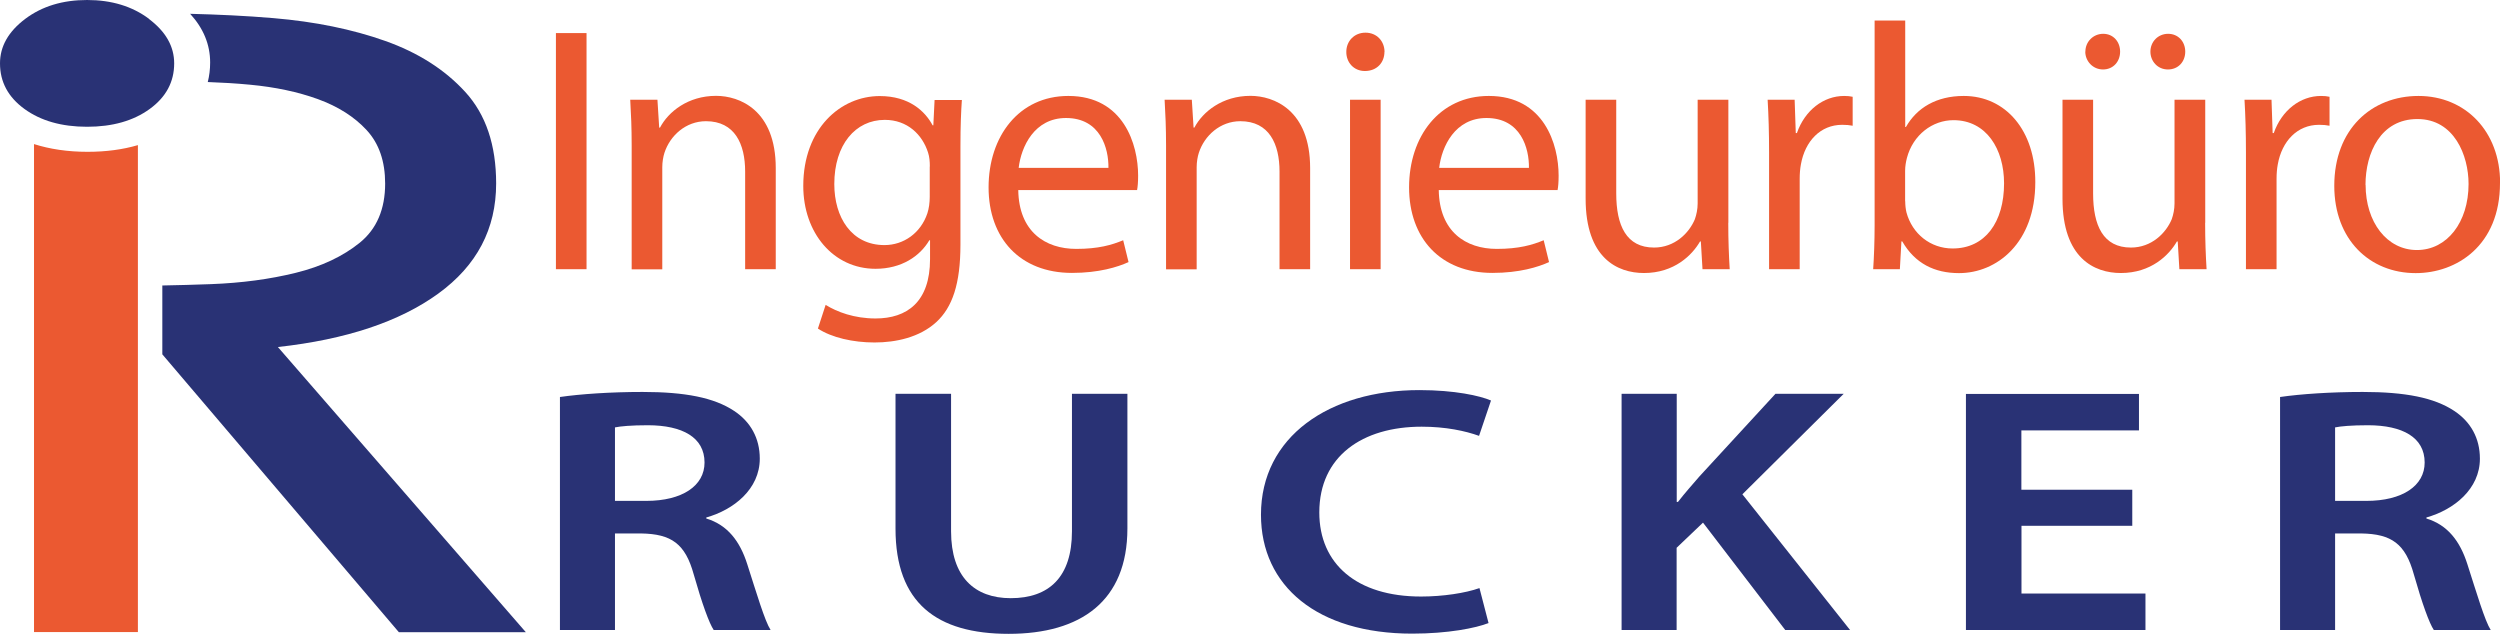
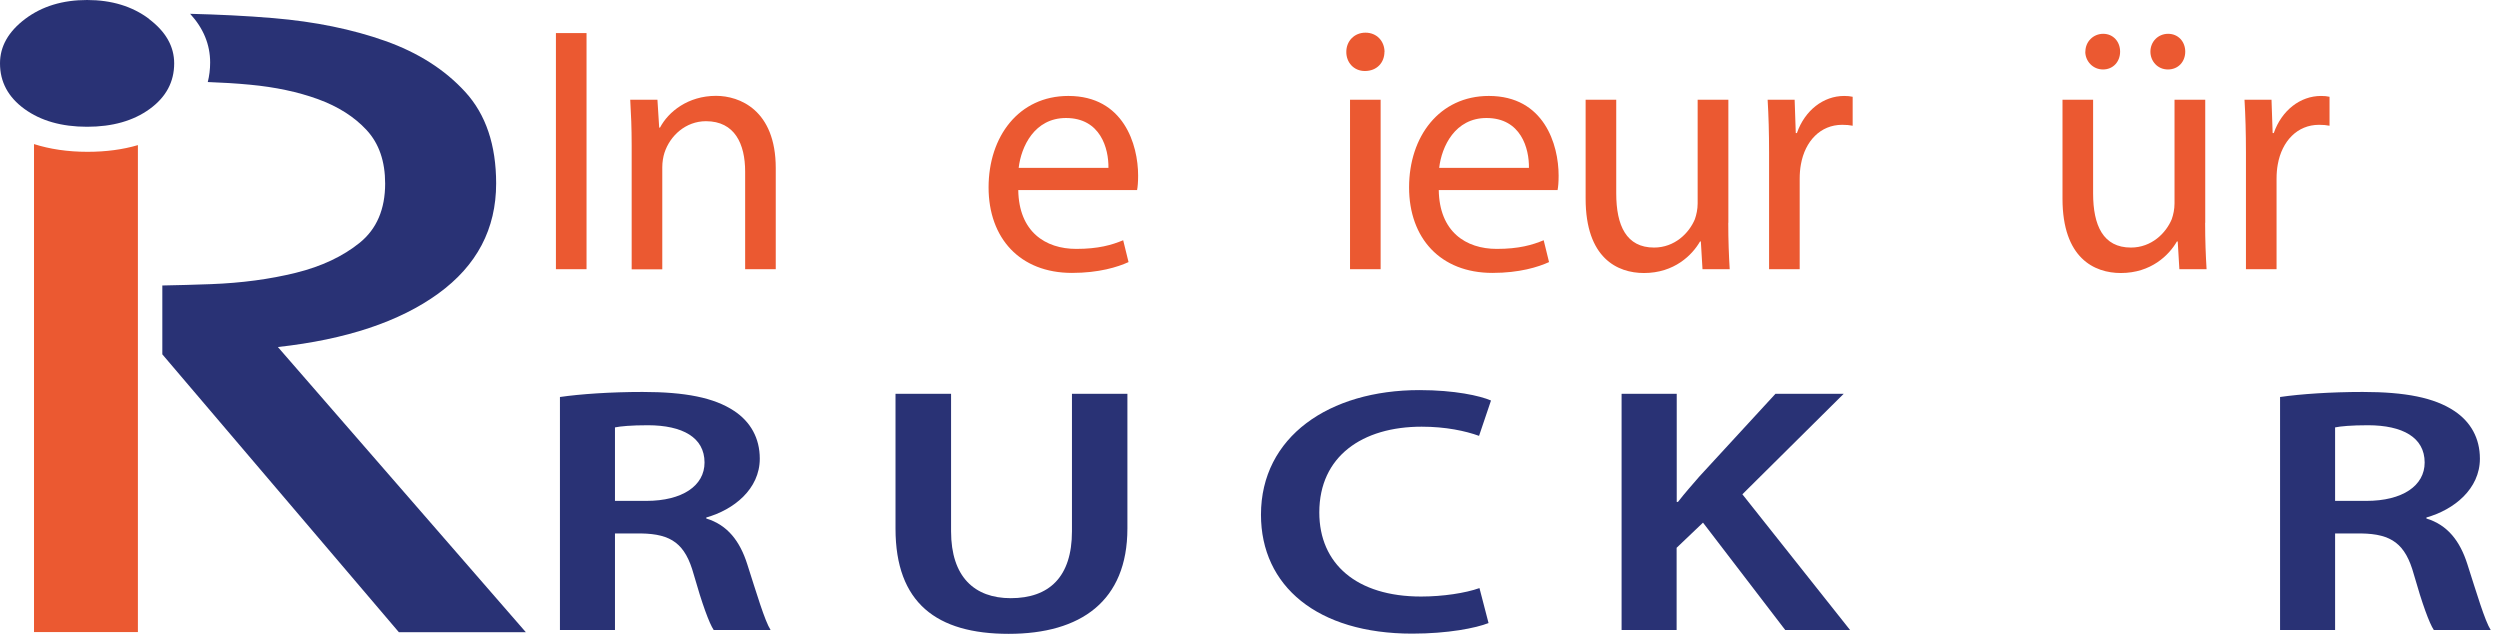
<svg xmlns="http://www.w3.org/2000/svg" id="Ebene_2" data-name="Ebene 2" viewBox="0 0 242.57 61.5">
  <defs>
    <style> .cls-1 { fill: #eb5931; } .cls-2 { fill: #293275; } </style>
  </defs>
  <g id="Ebene_5" data-name="Ebene 5">
    <g>
      <path class="cls-2" d="M14.46,1.83c-1.63-1.22-3.63-1.83-6.01-1.83S4.08,.61,2.45,1.83C.82,3.06,0,4.49,0,6.15c0,1.8,.79,3.27,2.37,4.42,1.58,1.15,3.61,1.73,6.08,1.73s4.5-.58,6.08-1.73c1.58-1.15,2.37-2.62,2.37-4.42,0-1.65-.82-3.09-2.45-4.31Z" />
      <path class="cls-2" d="M26.97,33.67c6.62-.73,11.8-2.46,15.55-5.18,3.75-2.72,5.62-6.28,5.62-10.69,0-3.73-1-6.69-2.99-8.87-1.99-2.18-4.59-3.83-7.78-4.96-3.19-1.13-6.8-1.87-10.83-2.21-2.69-.23-5.39-.35-8.09-.42,1.29,1.41,1.94,2.98,1.94,4.73,0,.66-.08,1.29-.23,1.89,1.38,.05,2.75,.13,4.11,.26,2.43,.23,4.62,.69,6.58,1.4,1.95,.71,3.53,1.71,4.73,3.01,1.2,1.3,1.79,3.03,1.79,5.18,0,2.49-.82,4.4-2.45,5.73-1.64,1.33-3.71,2.31-6.22,2.93-2.51,.62-5.26,.99-8.25,1.1-1.6,.06-3.16,.1-4.7,.13v6.68l22.95,26.96h12.32l-24.05-27.66Z" />
      <path class="cls-1" d="M3.3,13.98V61.33H13.38V14.08c-1.46,.43-3.09,.65-4.89,.65-1.92,0-3.65-.26-5.19-.75Z" />
      <g>
        <path class="cls-1" d="M56.91,3.21V26.12h-2.97V3.21h2.97Z" />
        <path class="cls-1" d="M61.29,14.12c0-1.72-.06-3.08-.14-4.44h2.64l.17,2.7h.08c.81-1.54,2.72-3.08,5.44-3.08,2.26,0,5.79,1.36,5.79,7.01v9.81h-2.97v-9.48c0-2.66-1-4.88-3.8-4.88-1.96,0-3.49,1.4-4.03,3.07-.12,.37-.21,.89-.21,1.39v9.91h-2.97V14.12Z" />
-         <path class="cls-1" d="M93.33,9.68c-.08,1.16-.14,2.5-.14,4.5v9.55c0,3.81-.78,6.09-2.35,7.53-1.62,1.48-3.92,1.97-5.99,1.97s-4.15-.47-5.49-1.35l.75-2.3c1.1,.69,2.79,1.32,4.84,1.32,3.05,0,5.29-1.6,5.29-5.76v-1.83h-.07c-.9,1.54-2.69,2.77-5.22,2.77-4.1,0-7.01-3.49-7.01-8.04,0-5.58,3.63-8.72,7.42-8.72,2.85,0,4.4,1.47,5.13,2.84h.07l.12-2.46h2.64Zm-3.11,6.47c0-.49-.04-.94-.17-1.34-.55-1.74-2-3.18-4.2-3.18-2.85,0-4.9,2.41-4.9,6.23,0,3.22,1.66,5.92,4.87,5.92,1.86,0,3.52-1.17,4.16-3.08,.16-.48,.23-1.07,.23-1.59v-2.96Z" />
        <path class="cls-1" d="M98.8,18.44c.06,4.04,2.62,5.71,5.63,5.71,2.14,0,3.45-.38,4.55-.84l.52,2.12c-1.05,.48-2.87,1.05-5.49,1.05-5.05,0-8.09-3.37-8.09-8.3s2.93-8.87,7.74-8.87c5.36,0,6.77,4.71,6.77,7.73,0,.63-.04,1.08-.1,1.4h-11.53Zm8.75-2.15c.03-1.88-.77-4.84-4.12-4.84-3.05,0-4.35,2.76-4.59,4.84h8.71Z" />
-         <path class="cls-1" d="M113.14,14.12c0-1.72-.06-3.08-.14-4.44h2.64l.17,2.7h.08c.81-1.54,2.72-3.08,5.44-3.08,2.26,0,5.79,1.36,5.79,7.01v9.81h-2.97v-9.48c0-2.66-1-4.88-3.8-4.88-1.96,0-3.49,1.4-4.03,3.07-.12,.37-.21,.89-.21,1.39v9.91h-2.97V14.12Z" />
        <path class="cls-1" d="M134.33,5.03c0,1.02-.71,1.86-1.9,1.86-1.08,0-1.81-.84-1.8-1.86,0-1.03,.76-1.86,1.86-1.86s1.84,.82,1.85,1.86Zm-3.34,21.09V9.68h2.97V26.12h-2.97Z" />
        <path class="cls-1" d="M139.6,18.44c.06,4.04,2.62,5.71,5.63,5.71,2.14,0,3.45-.38,4.55-.84l.52,2.12c-1.05,.48-2.87,1.05-5.49,1.05-5.05,0-8.09-3.37-8.09-8.3s2.94-8.87,7.74-8.87c5.36,0,6.77,4.71,6.77,7.73,0,.63-.04,1.08-.1,1.4h-11.53Zm8.75-2.15c.03-1.88-.77-4.84-4.12-4.84-3.05,0-4.35,2.76-4.59,4.84h8.71Z" />
        <path class="cls-1" d="M167.69,21.62c0,1.72,.06,3.2,.14,4.5h-2.64l-.16-2.69h-.08c-.76,1.32-2.5,3.06-5.44,3.06-2.57,0-5.66-1.44-5.66-7.21V9.68h2.97v9.08c0,3.13,.98,5.26,3.67,5.26,2,0,3.4-1.4,3.96-2.75,.15-.43,.27-.96,.27-1.53V9.68h2.98v11.94Z" />
        <path class="cls-1" d="M171.65,14.8c0-1.94-.05-3.6-.14-5.12h2.62l.11,3.23h.11c.77-2.21,2.58-3.6,4.58-3.6,.32,0,.56,.02,.83,.08v2.81c-.3-.06-.61-.09-1.02-.09-2.11,0-3.6,1.59-4,3.83-.08,.42-.12,.91-.12,1.4v8.78h-2.97V14.8Z" />
-         <path class="cls-1" d="M181.75,26.12c.08-1.13,.14-2.78,.14-4.24V1.99h2.97V12.32h.07c1.05-1.85,2.95-3.01,5.61-3.01,4.09,0,6.96,3.39,6.94,8.37,0,5.9-3.74,8.82-7.4,8.82-2.37,0-4.27-.93-5.51-3.08h-.08l-.15,2.7h-2.58Zm3.11-6.59c0,.37,.04,.74,.12,1.08,.56,2.08,2.33,3.5,4.48,3.5,3.15,0,4.99-2.55,4.99-6.32,0-3.31-1.71-6.13-4.91-6.13-2.03,0-3.93,1.42-4.52,3.68-.09,.37-.17,.77-.17,1.24v2.95Z" />
        <path class="cls-1" d="M213.96,21.62c0,1.72,.06,3.2,.14,4.5h-2.64l-.16-2.69h-.08c-.76,1.32-2.5,3.06-5.44,3.06-2.57,0-5.66-1.44-5.66-7.21V9.68h2.97v9.08c0,3.13,.98,5.26,3.67,5.26,2,0,3.4-1.4,3.96-2.75,.15-.43,.27-.96,.27-1.53V9.68h2.98v11.94Zm-11.62-16.61c0-.96,.76-1.73,1.73-1.73s1.64,.76,1.64,1.73-.67,1.73-1.66,1.73-1.72-.81-1.72-1.73Zm6.31,0c0-.96,.74-1.73,1.72-1.73s1.66,.76,1.66,1.73-.67,1.73-1.68,1.73-1.7-.81-1.7-1.73Z" />
        <path class="cls-1" d="M217.92,14.8c0-1.94-.05-3.6-.14-5.12h2.62l.11,3.23h.11c.77-2.21,2.58-3.6,4.58-3.6,.32,0,.56,.02,.83,.08v2.81c-.3-.06-.61-.09-1.02-.09-2.11,0-3.6,1.59-4,3.83-.08,.42-.12,.91-.12,1.4v8.78h-2.97V14.8Z" />
-         <path class="cls-1" d="M242.57,17.75c0,6.09-4.22,8.75-8.18,8.75-4.46,0-7.9-3.25-7.9-8.47,0-5.5,3.62-8.72,8.17-8.72s7.92,3.43,7.92,8.44Zm-13.04,.19c0,3.61,2.07,6.32,4.98,6.32s5.01-2.68,5.01-6.41c0-2.78-1.4-6.3-4.96-6.3s-5.04,3.27-5.04,6.39Z" />
        <path class="cls-2" d="M54.33,38.52c2-.29,4.93-.49,8.02-.49,4.12,0,6.94,.55,8.88,1.84,1.59,1.05,2.49,2.64,2.49,4.63,0,2.95-2.52,4.96-5.19,5.71v.1c2.07,.63,3.26,2.2,3.97,4.42,.91,2.83,1.7,5.51,2.27,6.4h-5.52c-.44-.66-1.13-2.55-1.94-5.4-.82-2.97-2.16-3.92-5.09-3.97h-2.55v9.37h-5.34v-22.6Zm5.34,10.08h3.03c3.51,0,5.66-1.47,5.66-3.72,0-2.45-2.15-3.61-5.48-3.62-1.65,0-2.69,.1-3.21,.21v7.12Z" />
        <path class="cls-2" d="M92.28,38.21v13.34c0,4.42,2.27,6.49,5.79,6.49,3.72,0,5.94-2.05,5.94-6.49v-13.34h5.38v13.06c0,7.06-4.53,10.23-11.52,10.23s-10.98-3-10.98-10.21v-13.08h5.38Z" />
        <path class="cls-2" d="M144.44,60.45c-1.23,.49-3.95,1.03-7.42,1.03-9.19,0-14.67-4.61-14.67-11.54,0-7.57,6.63-12.09,15.37-12.09,3.43,0,5.88,.55,6.95,1.01l-1.16,3.43c-1.33-.48-3.23-.89-5.57-.89-5.75,0-9.93,2.87-9.93,8.32,0,5,3.64,8.16,9.87,8.16,2.1,0,4.3-.33,5.67-.82l.88,3.39Z" />
        <path class="cls-2" d="M157.35,38.21h5.34v10.49h.12c.68-.88,1.41-1.69,2.08-2.47l7.38-8.02h6.62l-9.83,9.75,10.45,13.17h-6.29l-7.98-10.42-2.56,2.44v7.98h-5.34v-22.91Z" />
-         <path class="cls-2" d="M206.9,51.02h-10.76v6.57h12.03v3.54h-17.42v-22.91h16.79v3.54h-11.41v5.76h10.76v3.51Z" />
        <path class="cls-2" d="M221.23,38.52c2-.29,4.93-.49,8.02-.49,4.12,0,6.94,.55,8.88,1.84,1.59,1.05,2.49,2.64,2.49,4.63,0,2.95-2.52,4.96-5.19,5.71v.1c2.07,.63,3.26,2.2,3.97,4.42,.91,2.83,1.7,5.51,2.27,6.4h-5.52c-.44-.66-1.13-2.55-1.94-5.4-.82-2.97-2.16-3.92-5.09-3.97h-2.55v9.37h-5.34v-22.6Zm5.34,10.08h3.03c3.51,0,5.66-1.47,5.66-3.72,0-2.45-2.15-3.61-5.48-3.62-1.65,0-2.69,.1-3.21,.21v7.12Z" />
      </g>
    </g>
  </g>
</svg>